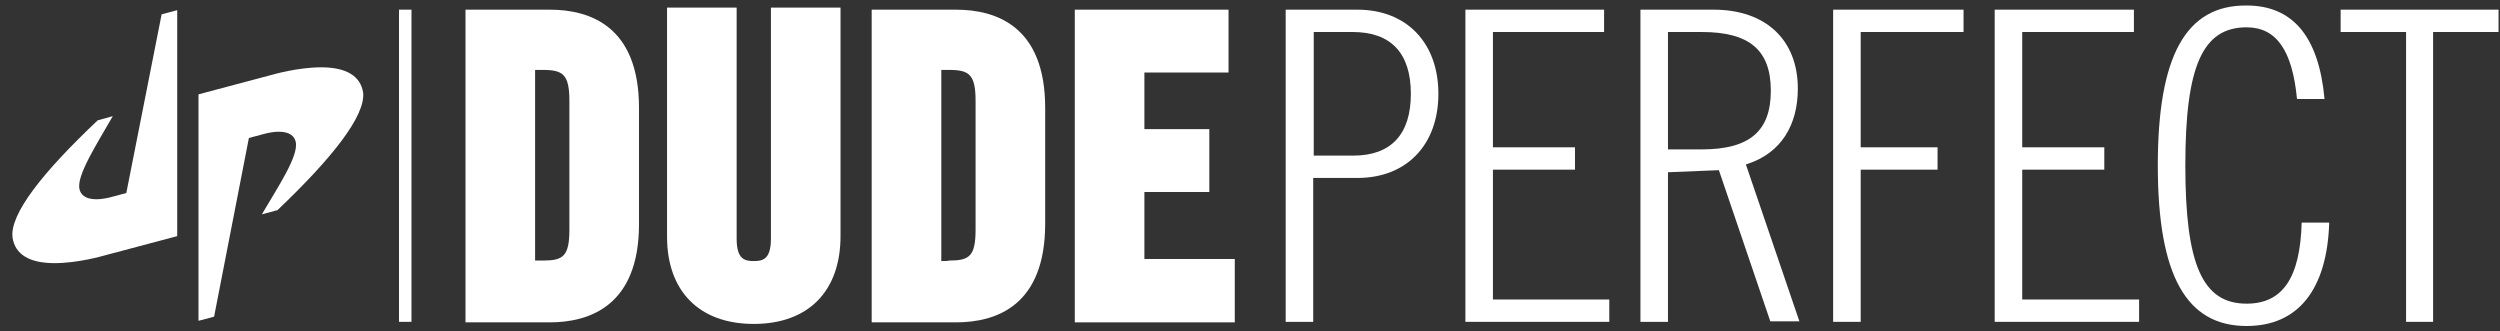
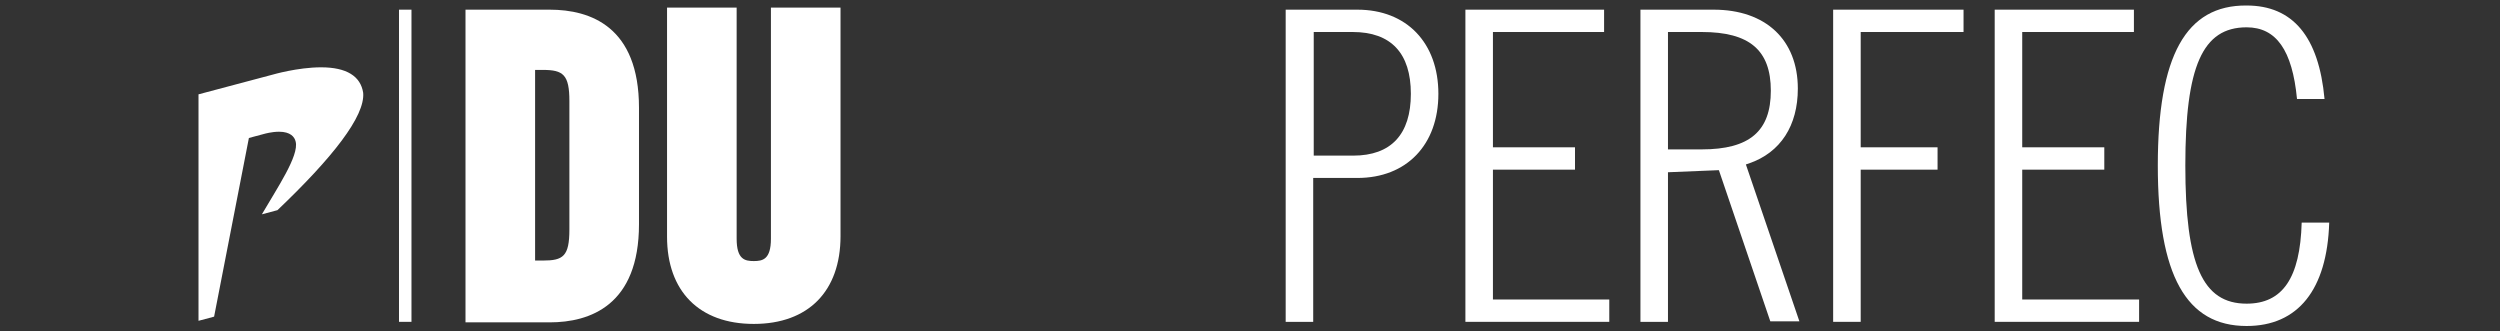
<svg xmlns="http://www.w3.org/2000/svg" width="181" height="24" viewBox="0 0 181 24" fill="none">
  <rect x="0" y="0" width="181" height="24" fill="#333333" stroke="none" />
  <path d="M39.794 23.339C42.728 23.339 46.263 22.098 46.263 16.231V7.807C46.263 1.941 42.765 0.7 39.794 0.7H33.702V23.339H39.794V23.339ZM38.741 5.062H39.306C40.772 5.062 41.224 5.401 41.224 7.318V16.607C41.224 18.563 40.772 18.864 39.306 18.864H38.741V5.062Z" fill="white" />
  <path d="M54.574 23.452C58.523 23.452 60.854 21.082 60.854 17.096V0.549H55.815V17.284C55.815 18.788 55.213 18.901 54.574 18.901C53.934 18.901 53.333 18.788 53.333 17.284V0.549H48.294V17.134C48.294 21.082 50.625 23.452 54.574 23.452Z" fill="white" />
-   <path d="M75.671 16.194V7.807C75.671 1.941 72.174 0.7 69.203 0.7H63.11V23.339H69.203C72.174 23.339 75.671 22.098 75.671 16.194ZM68.15 18.901V5.062H68.714C70.18 5.062 70.632 5.401 70.632 7.318V16.607C70.632 18.563 70.18 18.864 68.714 18.864C68.714 18.901 68.15 18.901 68.15 18.901Z" fill="white" />
-   <path d="M89.397 18.751H82.854V13.9H87.555V9.349H82.854V5.25H88.946V0.7H77.815V23.339H89.397V18.751Z" fill="white" />
  <path d="M95.076 12.884H98.273C101.845 12.884 104.139 10.477 104.139 6.792C104.139 3.107 101.845 0.7 98.273 0.7H93.083V23.301H95.076V12.884ZM95.076 2.317H97.934C100.717 2.317 102.146 3.859 102.146 6.792C102.146 9.725 100.717 11.267 97.972 11.267H95.114V2.317H95.076Z" fill="white" />
  <path d="M116.512 21.684H108.088V12.283H114.03V10.665H108.088V2.317H116.136V0.7H106.095V23.301H116.512V21.684Z" fill="white" />
  <path d="M120.761 12.471L124.447 12.32L128.17 23.264H130.276L126.402 11.906L126.628 11.831C128.922 11.041 130.163 9.086 130.163 6.416C130.163 2.881 127.832 0.7 124.071 0.7H118.768V23.301H120.761V12.471ZM120.761 2.317H123.206C126.666 2.317 128.208 3.633 128.208 6.566C128.208 9.5 126.666 10.816 123.206 10.816H120.761V2.317Z" fill="white" />
  <path d="M134.714 12.283H140.279V10.665H134.714V2.317H142.16V0.7H132.72V23.301H134.714V12.283Z" fill="white" />
  <path d="M154.871 21.684H146.409V12.283H152.351V10.665H146.409V2.317H154.495V0.7H144.416V23.301H154.871V21.684Z" fill="white" />
  <path d="M162.655 23.602C166.378 23.602 168.484 20.97 168.635 16.118H166.642C166.529 20.142 165.25 21.985 162.655 21.985C159.459 21.985 158.218 19.164 158.218 11.982C158.218 4.799 159.459 1.978 162.655 1.978C164.799 1.978 165.965 3.633 166.303 7.168H168.296C167.883 2.655 166.002 0.399 162.655 0.399C158.255 0.361 156.225 4.047 156.225 11.982C156.225 19.954 158.293 23.602 162.655 23.602Z" fill="white" />
-   <path d="M174.2 23.301H176.156V2.317H180.894V0.7H169.462V2.317H174.2V23.301Z" fill="white" />
  <path d="M29.791 0.7H28.888V23.301H29.791V0.7Z" fill="white" />
-   <path d="M5.76 13.712C5.836 14.05 6.136 14.426 6.964 14.426C7.49 14.426 8.017 14.276 8.017 14.276L9.145 13.975L11.702 1.038L12.83 0.737V17.096L7.453 18.525C7.453 18.525 5.648 19.052 3.955 19.052C2.113 19.052 1.097 18.412 0.909 17.209C0.683 15.517 3.09 12.471 7.077 8.71L8.167 8.409C7.077 10.327 5.497 12.734 5.76 13.712Z" fill="white" />
  <path d="M20.088 15.216L18.96 15.517C20.051 13.636 21.668 11.267 21.405 10.252C21.329 9.913 21.029 9.537 20.201 9.537C19.675 9.537 19.148 9.688 19.148 9.688L18.02 9.989L15.501 22.925L14.372 23.226V6.83L19.75 5.401C19.75 5.401 21.555 4.874 23.247 4.874C25.09 4.874 26.106 5.513 26.294 6.717C26.444 8.409 24.075 11.418 20.088 15.216Z" fill="white" />
</svg>